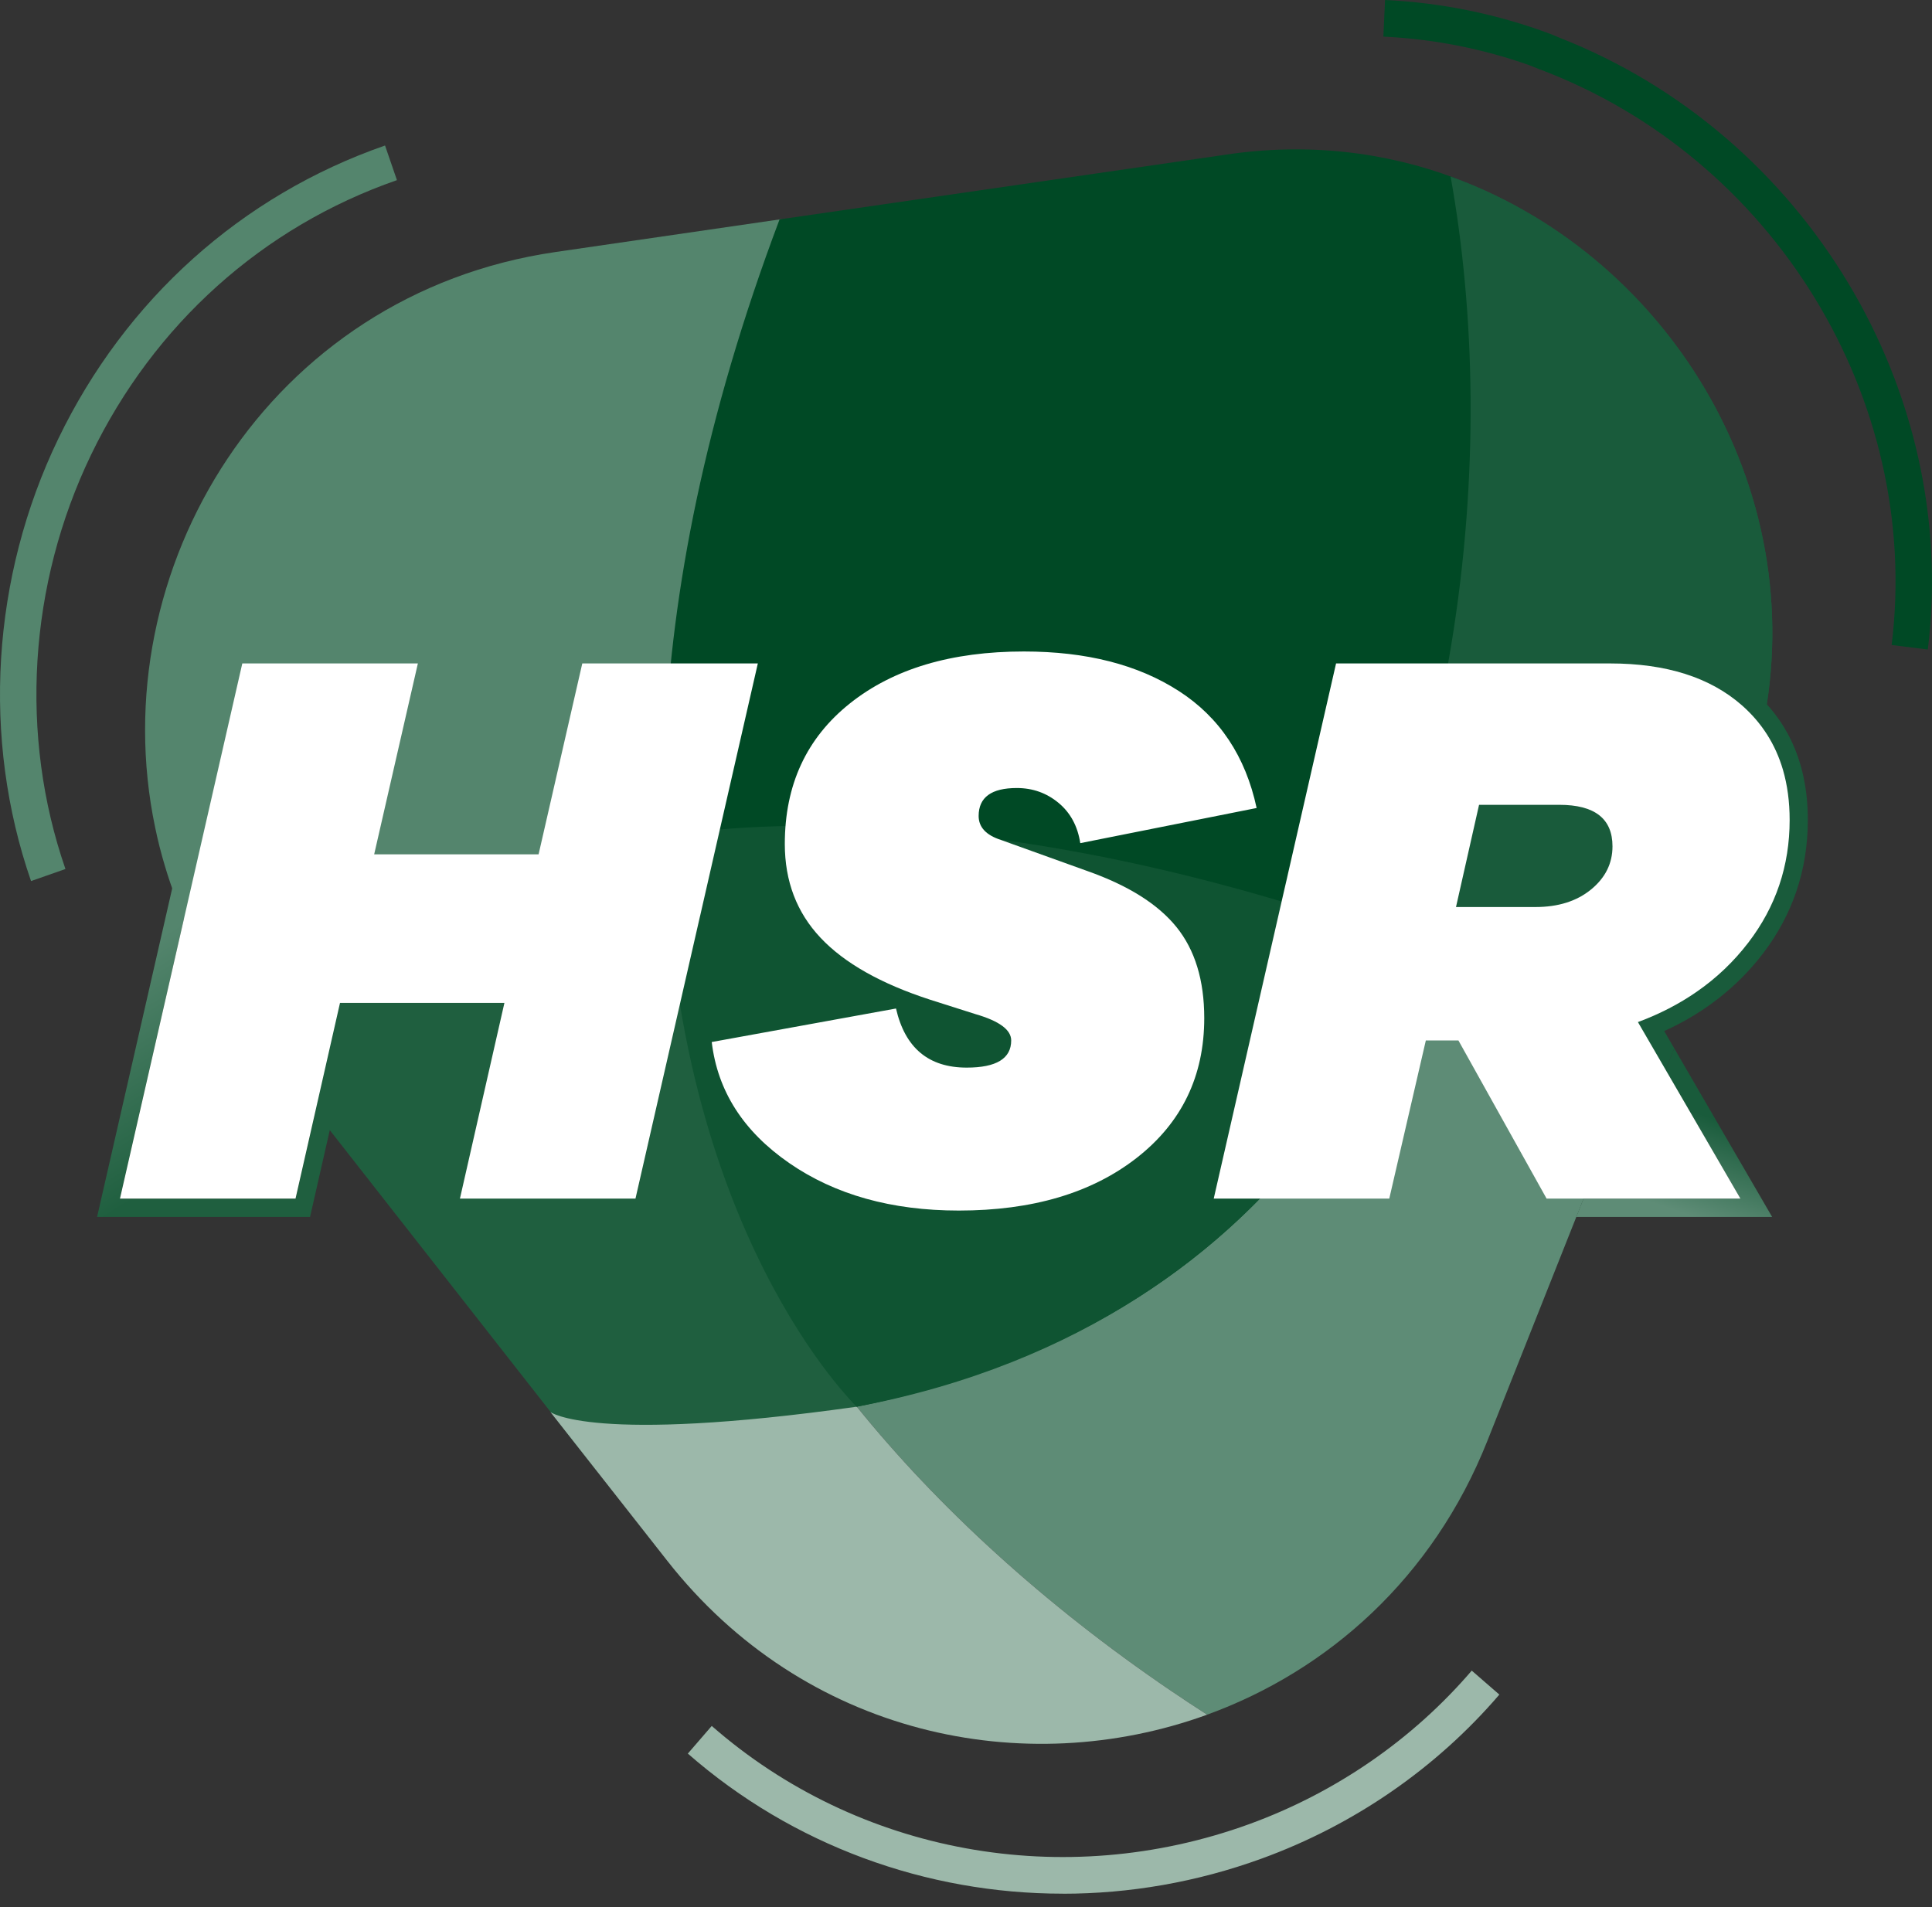
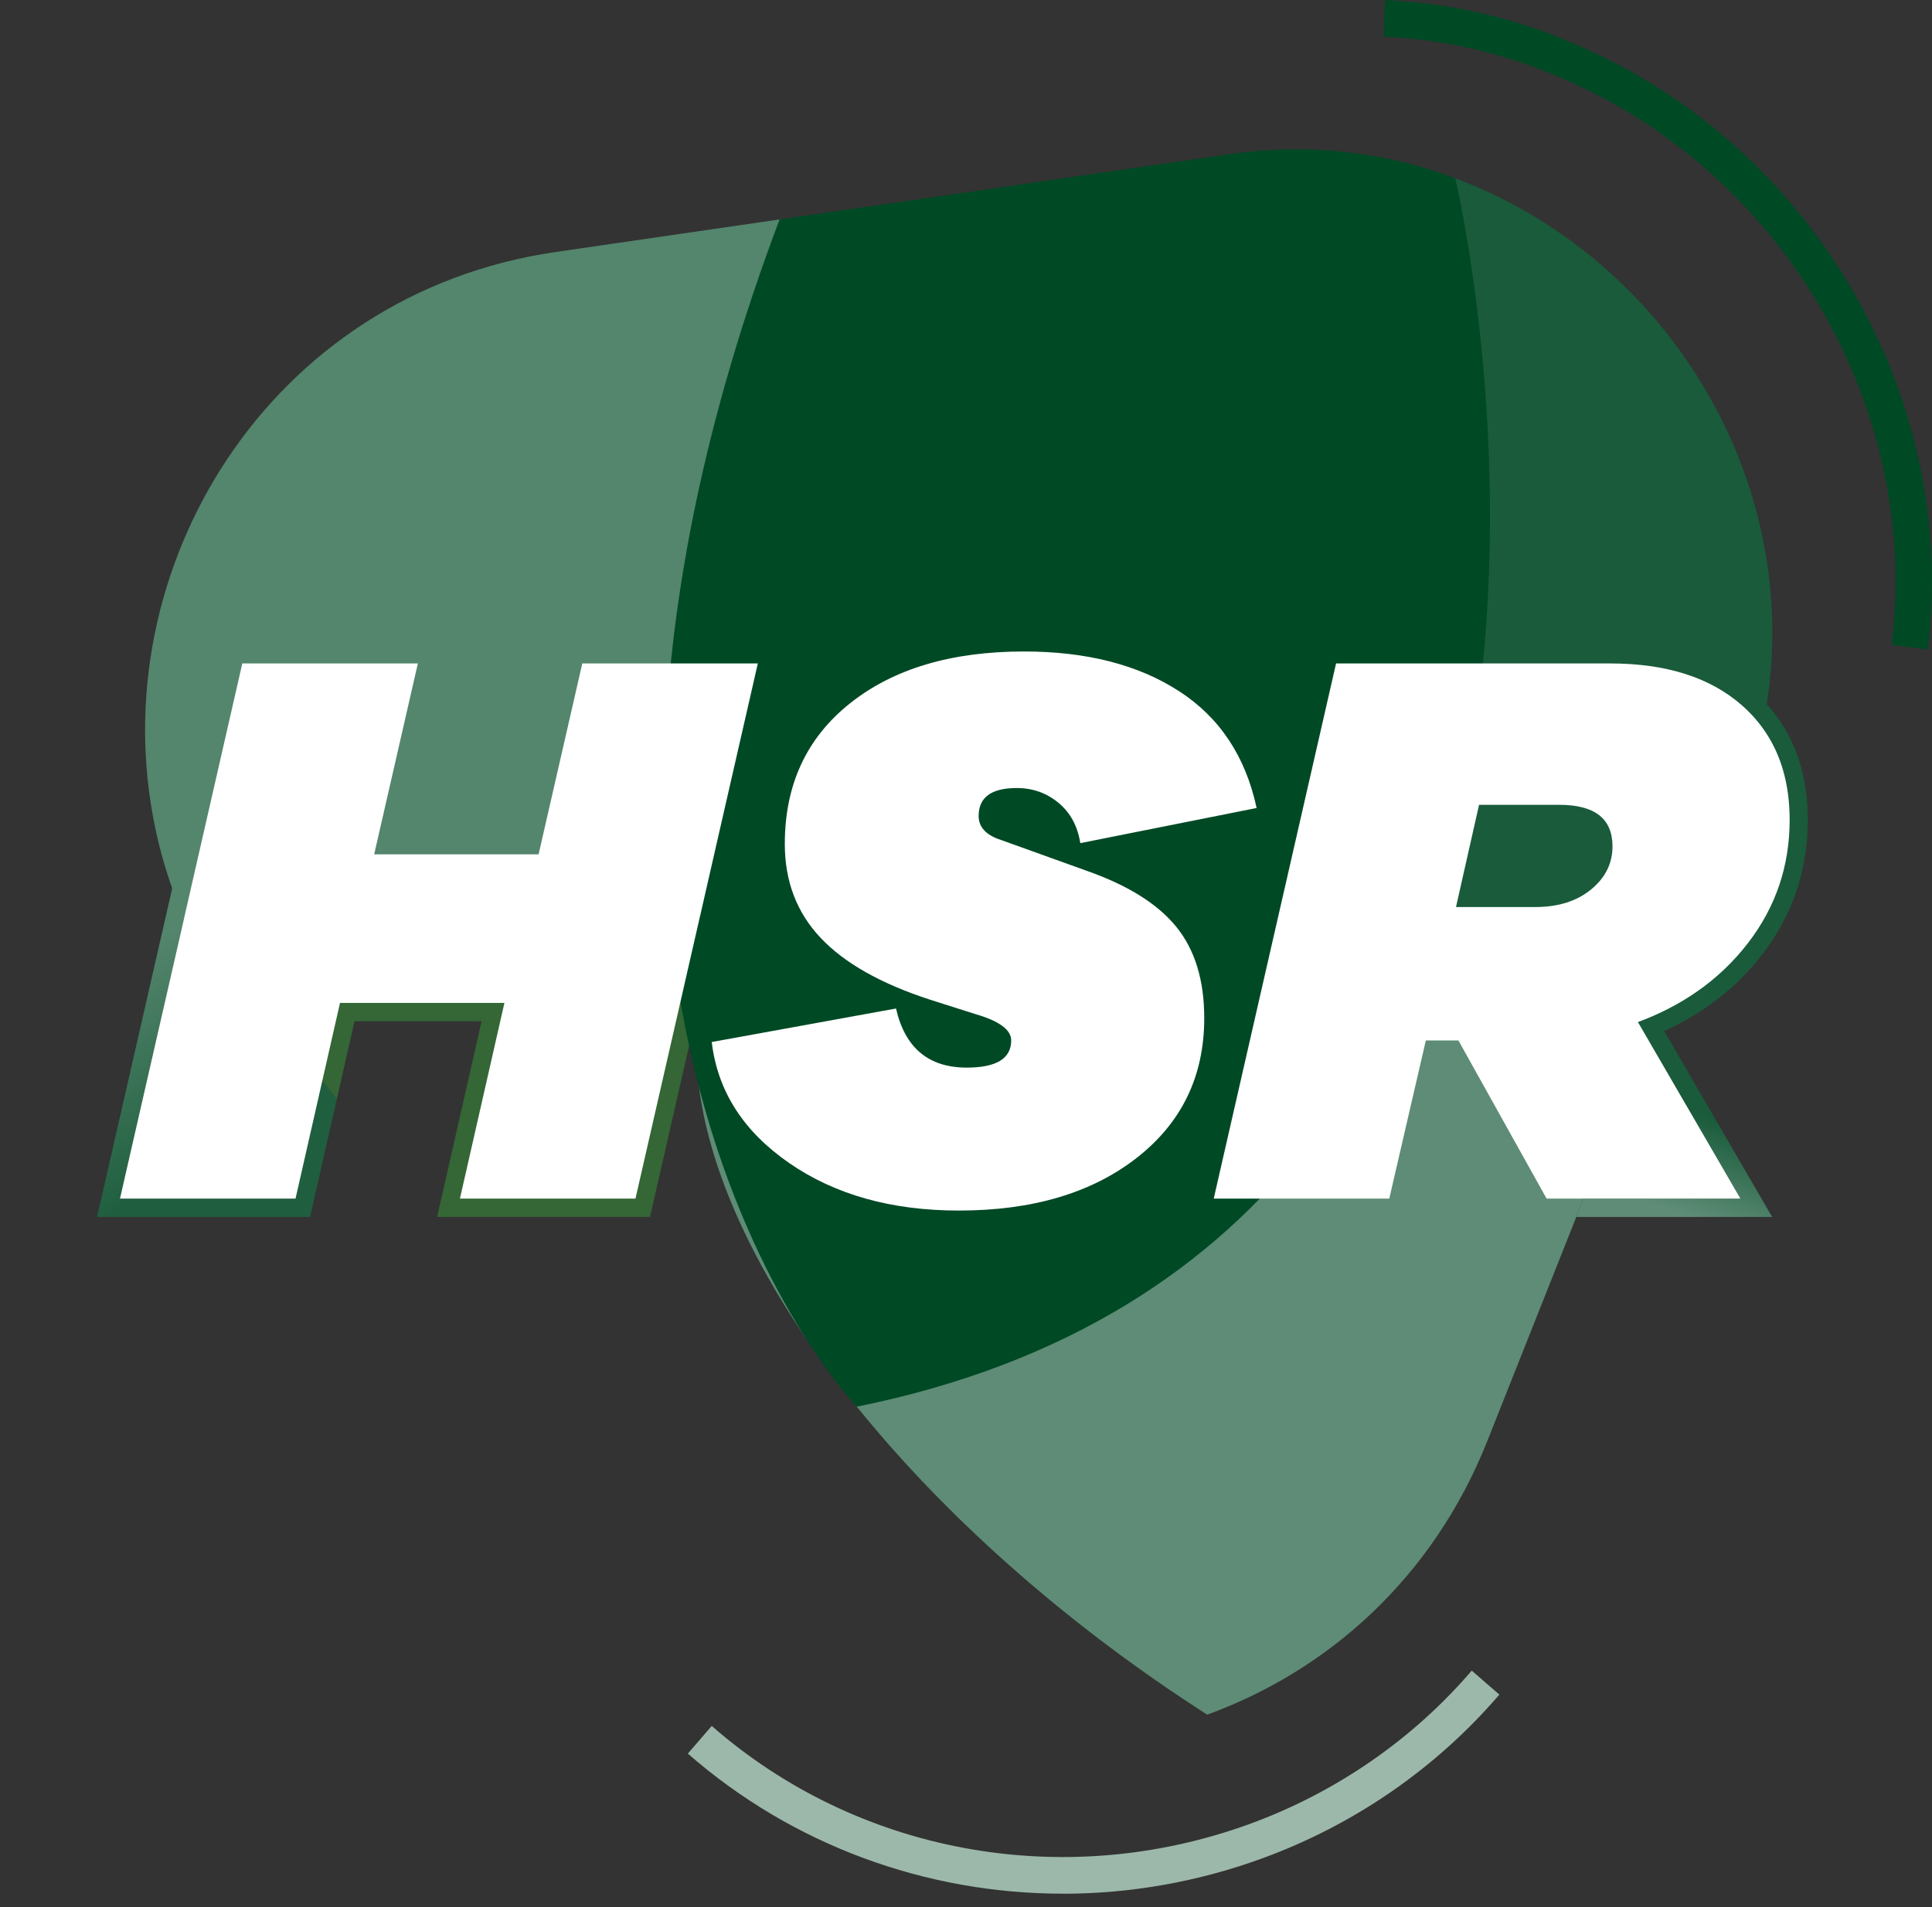
<svg xmlns="http://www.w3.org/2000/svg" width="79" height="78" viewBox="0 0 79 78" fill="none">
  <rect x="0" y="0" width="79" height="78" fill="#333333" stroke="none" />
  <g clip-path="url(#clip0_420_2542)">
    <path d="M71.963 30.257C71.869 30.663 71.76 31.071 71.636 31.477C71.493 31.954 71.328 32.432 71.143 32.909C71.12 32.971 71.096 33.032 71.072 33.094L68.669 39.148L68.11 40.56L67.645 41.731L67.192 42.871L66.843 43.754L66.794 43.873C66.381 43.579 65.965 43.286 65.542 43C65.523 42.986 65.502 42.973 65.481 42.958C65.339 42.861 65.198 42.767 65.059 42.675C64.918 42.58 64.778 42.487 64.64 42.395C62.298 40.865 60.309 39.824 57.981 38.726C57.69 38.59 57.396 38.453 57.093 38.314C57.113 38.259 57.134 38.204 57.151 38.149C57.331 37.636 57.487 37.102 57.627 36.554C57.743 36.098 57.847 35.631 57.942 35.154C57.944 35.141 57.947 35.128 57.95 35.115C58.412 32.795 58.666 30.28 59.081 27.882C59.107 27.728 59.134 27.576 59.161 27.424C59.179 27.327 59.197 27.229 59.213 27.131C59.258 26.881 59.301 26.632 59.341 26.383C60.494 19.386 60.306 12.736 59.316 7.222C59.382 7.246 59.447 7.27 59.512 7.295C68.419 10.619 74.281 20.348 71.963 30.257Z" fill="#195B3B" />
    <path d="M23.216 26.383L21.43 34.188H16.236L18.022 26.383H9.315L7.611 33.839C7.72 34.37 7.855 34.9 8.013 35.426L4.906 49.017H12.084L13.178 44.206L13.769 44.963L14.498 41.765H19.692L17.873 49.768H26.579L28.304 42.216L28.357 41.989L28.872 39.735L28.888 39.664L30.189 33.97L30.195 33.948L31.924 26.383H23.216ZM12.584 43.451L11.489 48.269H5.842L8.469 36.768L10.5 27.882H16.149L14.364 35.688H22.616L22.671 35.452L24.403 27.882H30.052L28.61 34.192V34.197L28.466 34.819L28.45 34.892L25.394 48.269H19.743L21.562 40.266H13.309L12.584 43.451Z" fill="#346636" />
    <path d="M13.77 44.963L12.678 49.767H3.97L7.611 33.839C7.72 34.37 7.855 34.9 8.013 35.425L4.906 49.017H12.084L13.178 44.206L13.77 44.963Z" fill="url(#paint0_linear_420_2542)" />
    <path d="M39.205 50.258C36.314 50.258 33.839 49.559 31.849 48.181C29.8 46.765 28.628 44.923 28.363 42.704L28.279 42.002L35.542 40.679C34.499 40.154 33.653 39.547 33.011 38.867C31.905 37.693 31.345 36.229 31.345 34.514C31.345 31.868 32.336 29.735 34.291 28.178C36.194 26.661 38.742 25.893 41.868 25.893C44.557 25.893 46.822 26.477 48.606 27.628C50.437 28.813 51.618 30.581 52.114 32.885L52.275 33.631L45.104 35.06C46.699 35.673 47.903 36.472 48.685 37.437C49.55 38.506 49.989 39.919 49.989 41.634C49.989 44.239 48.963 46.362 46.94 47.942C44.975 49.477 42.371 50.256 39.207 50.256L39.205 50.258ZM29.966 43.22C30.318 44.7 31.215 45.924 32.693 46.946C34.431 48.147 36.621 48.757 39.205 48.757C42.031 48.757 44.327 48.084 46.023 46.758C47.688 45.46 48.496 43.783 48.496 41.635C48.496 40.274 48.17 39.179 47.527 38.385C46.859 37.562 45.747 36.871 44.219 36.333L40.675 35.057C39.456 34.664 39.271 33.831 39.271 33.372C39.271 32.913 39.437 31.48 41.576 31.48C42.399 31.48 43.132 31.74 43.754 32.255C44.193 32.618 44.515 33.073 44.716 33.611L50.465 32.466C49.984 30.911 49.108 29.737 47.8 28.891C46.263 27.896 44.267 27.393 41.87 27.393C39.09 27.393 36.851 28.053 35.219 29.355C33.616 30.633 32.838 32.321 32.838 34.517C32.838 35.854 33.249 36.941 34.095 37.84C34.978 38.778 36.38 39.562 38.265 40.173L40.112 40.76C40.59 40.899 42.095 41.336 42.095 42.554C42.095 43.113 41.846 44.413 39.53 44.413C37.85 44.413 36.682 43.618 36.118 42.102L29.967 43.222L29.966 43.22ZM37.482 41.49C37.818 42.47 38.462 42.913 39.53 42.913C39.99 42.913 40.532 42.858 40.598 42.604C40.529 42.539 40.305 42.374 39.681 42.193L37.813 41.6C37.702 41.564 37.591 41.527 37.483 41.49H37.482ZM41.576 32.979C40.762 32.979 40.762 33.207 40.762 33.373C40.762 33.495 41.008 33.593 41.154 33.64L43.41 34.452C43.317 34.012 43.118 33.671 42.807 33.414C42.455 33.123 42.051 32.98 41.576 32.98V32.979Z" fill="#346636" />
    <path d="M63.758 32.164H59.883L59.217 35.115C59.214 35.128 59.211 35.141 59.209 35.154L58.894 36.554L58.603 37.845H62.784C63.887 37.845 64.81 37.546 65.529 36.957C66.283 36.339 66.68 35.529 66.68 34.612C66.68 33.876 66.396 32.164 63.758 32.164ZM64.588 35.794C64.135 36.166 63.545 36.346 62.784 36.346H60.47L61.073 33.663H63.758C65.19 33.663 65.19 34.258 65.19 34.612C65.19 35.083 64.998 35.458 64.588 35.794ZM63.758 32.164H59.883L59.217 35.115C59.214 35.128 59.211 35.141 59.209 35.154L58.894 36.554L58.603 37.845H62.784C63.887 37.845 64.81 37.546 65.529 36.957C66.283 36.339 66.68 35.529 66.68 34.612C66.68 33.876 66.396 32.164 63.758 32.164ZM64.588 35.794C64.135 36.166 63.545 36.346 62.784 36.346H60.47L61.073 33.663H63.758C65.19 33.663 65.19 34.258 65.19 34.612C65.19 35.083 64.998 35.458 64.588 35.794ZM73.23 30.257C72.868 29.509 72.363 28.851 71.72 28.283C70.287 27.022 68.308 26.383 65.838 26.383H54.038L51.948 35.531L51.938 35.573L51.856 35.933L51.766 36.321L48.693 49.768H57.399L58.894 43.299H59.197L62.802 49.768H64.455L64.752 49.017H71.165L68.11 43.754L68.459 42.871L68.05 42.166C68.348 42.031 68.634 41.886 68.912 41.731C69.401 41.457 69.861 41.152 70.289 40.815C70.961 40.288 71.559 39.685 72.08 39.006C73.304 37.408 73.923 35.568 73.923 33.534C73.923 32.303 73.691 31.208 73.23 30.257ZM69.867 48.269H63.675L60.07 41.8H57.711L57.571 42.405L57.505 42.691L56.215 48.269H50.565L53.203 36.727L53.263 36.461L53.297 36.313L53.364 36.019L55.225 27.882H65.838C67.936 27.882 69.584 28.396 70.739 29.412C71.741 30.293 72.291 31.443 72.41 32.909C72.426 33.111 72.434 33.32 72.434 33.534C72.434 34.394 72.308 35.196 72.053 35.951C71.799 36.708 71.414 37.418 70.898 38.09C70.607 38.471 70.287 38.825 69.936 39.148C69.046 39.981 67.968 40.633 66.717 41.095L65.883 41.404L66.809 43L67.759 44.636L69.867 48.269ZM63.758 32.164H59.883L59.217 35.115C59.214 35.128 59.211 35.141 59.209 35.154L58.894 36.554L58.603 37.845H62.784C63.887 37.845 64.81 37.546 65.529 36.957C66.283 36.339 66.68 35.529 66.68 34.612C66.68 33.876 66.396 32.164 63.758 32.164ZM64.588 35.794C64.135 36.166 63.545 36.346 62.784 36.346H60.47L61.073 33.663H63.758C65.19 33.663 65.19 34.258 65.19 34.612C65.19 35.083 64.998 35.458 64.588 35.794ZM63.758 32.164H59.883L59.217 35.115C59.214 35.128 59.211 35.141 59.209 35.154L58.894 36.554L58.603 37.845H62.784C63.887 37.845 64.81 37.546 65.529 36.957C66.283 36.339 66.68 35.529 66.68 34.612C66.68 33.876 66.396 32.164 63.758 32.164ZM64.588 35.794C64.135 36.166 63.545 36.346 62.784 36.346H60.47L61.073 33.663H63.758C65.19 33.663 65.19 34.258 65.19 34.612C65.19 35.083 64.998 35.458 64.588 35.794ZM63.758 32.164H59.883L59.217 35.115C59.214 35.128 59.211 35.141 59.209 35.154L58.894 36.554L58.603 37.845H62.784C63.887 37.845 64.81 37.546 65.529 36.957C66.283 36.339 66.68 35.529 66.68 34.612C66.68 33.876 66.396 32.164 63.758 32.164ZM64.588 35.794C64.135 36.166 63.545 36.346 62.784 36.346H60.47L61.073 33.663H63.758C65.19 33.663 65.19 34.258 65.19 34.612C65.19 35.083 64.998 35.458 64.588 35.794Z" fill="#195B3B" />
    <path d="M72.463 49.767H64.455L64.752 49.017H71.165L68.11 43.754L68.459 42.871L72.463 49.767Z" fill="url(#paint1_linear_420_2542)" />
    <path d="M66.795 43.873L66.493 44.636L65.051 48.268L64.753 49.017L64.456 49.767L60.817 58.931C58.594 64.528 54.306 68.325 49.361 70.123C48.868 69.806 48.376 69.481 47.883 69.148C46.956 68.518 46.055 67.872 45.182 67.213C45.057 67.119 44.933 67.025 44.809 66.93C44.735 66.873 44.663 66.817 44.589 66.76C44.352 66.579 44.119 66.396 43.889 66.212C43.675 66.042 43.463 65.872 43.254 65.701C43.143 65.61 43.032 65.519 42.923 65.429C42.719 65.259 42.518 65.091 42.317 64.921C42.217 64.837 42.117 64.751 42.017 64.666C41.823 64.498 41.628 64.329 41.437 64.16C41.337 64.072 41.238 63.985 41.139 63.896C41.003 63.775 40.868 63.653 40.733 63.531C40.598 63.408 40.464 63.286 40.332 63.163C40.199 63.041 40.067 62.918 39.937 62.793C39.806 62.67 39.676 62.547 39.548 62.423C39.448 62.327 39.348 62.23 39.248 62.135C39.2 62.087 39.15 62.038 39.102 61.991C38.996 61.888 38.892 61.784 38.787 61.679C38.615 61.508 38.444 61.336 38.277 61.165C38.2 61.087 38.124 61.008 38.049 60.93C37.928 60.806 37.809 60.68 37.689 60.555C37.459 60.311 37.232 60.068 37.009 59.824C36.888 59.69 36.767 59.557 36.647 59.423C36.534 59.297 36.423 59.171 36.312 59.045C36.201 58.919 36.092 58.792 35.984 58.666C35.875 58.54 35.767 58.414 35.661 58.286C35.555 58.16 35.449 58.034 35.346 57.908C35.241 57.782 35.138 57.654 35.035 57.528C35.035 57.528 35.034 57.526 35.029 57.521C34.248 56.553 33.529 55.581 32.878 54.615C32.329 53.804 31.828 52.995 31.377 52.193C30.359 50.387 29.592 48.618 29.105 46.931C28.935 46.346 28.798 45.77 28.698 45.206C28.695 45.193 28.692 45.18 28.692 45.169C28.647 44.928 28.611 44.69 28.581 44.454C28.538 44.114 28.507 43.778 28.489 43.448C28.473 43.126 28.47 42.809 28.48 42.499C28.485 42.318 28.496 42.14 28.51 41.962C28.517 41.883 28.525 41.805 28.533 41.727C28.679 40.293 29.125 38.986 29.89 37.846C30.088 37.552 30.305 37.272 30.541 37.009C30.721 36.803 30.916 36.606 31.12 36.42C31.249 36.302 31.382 36.187 31.519 36.079C31.591 36.019 31.665 35.962 31.741 35.906C32.094 35.639 32.472 35.398 32.874 35.18C33.981 34.575 35.264 34.151 36.693 33.901C37.129 33.823 37.578 33.761 38.039 33.718C38.288 33.694 38.541 33.674 38.797 33.658C38.961 33.648 39.126 33.642 39.294 33.637C39.478 33.63 39.665 33.627 39.853 33.626C40.294 33.622 40.744 33.63 41.202 33.655C41.402 33.663 41.603 33.674 41.805 33.689C42.103 33.708 42.403 33.734 42.709 33.766C42.858 33.781 43.01 33.797 43.162 33.816C43.745 33.883 44.34 33.97 44.944 34.075C45.568 34.184 46.202 34.313 46.846 34.46C47.038 34.504 47.231 34.549 47.425 34.597C48.377 34.83 49.35 35.105 50.337 35.421C50.339 35.421 50.341 35.422 50.342 35.422C50.455 35.458 50.569 35.493 50.681 35.531C50.918 35.608 51.154 35.688 51.391 35.772C51.545 35.823 51.701 35.878 51.857 35.933C51.937 35.962 52.018 35.99 52.098 36.019C52.252 36.076 52.407 36.132 52.561 36.192C52.794 36.278 53.029 36.367 53.264 36.46C54.545 36.959 55.845 37.521 57.152 38.149C57.446 38.289 57.741 38.433 58.036 38.582C60.231 39.678 62.446 40.951 64.641 42.395C64.779 42.487 64.919 42.58 65.06 42.675C65.202 42.769 65.342 42.862 65.482 42.958C65.502 42.972 65.523 42.985 65.543 43C65.966 43.286 66.382 43.579 66.795 43.873Z" fill="#5E8C76" />
-     <path d="M51.92 48.269C51.668 48.519 51.403 48.768 51.124 49.017C50.843 49.268 50.549 49.519 50.243 49.768C46.625 52.716 41.327 55.466 35.036 57.528H35.035C33.007 58.193 30.878 58.786 28.667 59.291C27.223 59.62 25.795 59.902 24.39 60.136L22.527 57.761L22.526 57.759L22.158 57.289L12.502 44.963L11.91 44.206L11.316 43.451L10.151 41.962C9.657 41.333 9.21 40.688 8.806 40.029C12.212 38.341 16.173 36.849 20.5 35.688C20.799 35.607 21.099 35.528 21.403 35.452C21.989 35.301 22.582 35.159 23.18 35.021C24.308 34.763 25.425 34.536 26.53 34.337C26.657 34.315 26.784 34.292 26.911 34.269C26.994 34.255 27.076 34.24 27.159 34.227C27.166 34.226 27.175 34.224 27.183 34.222C27.236 34.213 27.289 34.205 27.342 34.197C27.607 34.151 27.871 34.108 28.135 34.067C28.151 34.064 28.165 34.062 28.181 34.059H28.188C28.435 34.02 28.681 33.983 28.927 33.948C29.321 33.891 29.714 33.838 30.103 33.788C30.357 33.755 30.609 33.724 30.86 33.695C31.113 33.666 31.365 33.639 31.616 33.613C33.838 33.382 35.978 33.275 38.005 33.286C38.255 33.286 38.505 33.289 38.752 33.296C39.002 33.299 39.249 33.307 39.495 33.315C40.201 33.34 40.892 33.38 41.566 33.435C41.914 33.464 42.256 33.495 42.594 33.532C43.61 33.64 44.583 33.784 45.504 33.964C46.125 34.083 46.725 34.219 47.297 34.371C48.41 34.664 49.429 35.015 50.341 35.422C50.454 35.471 50.563 35.523 50.671 35.573C50.907 35.684 51.136 35.801 51.356 35.92C51.589 36.047 51.814 36.179 52.03 36.313C52.411 36.553 52.763 36.807 53.084 37.073C54.242 38.029 55.004 39.156 55.295 40.442C55.857 42.922 54.577 45.639 51.92 48.269Z" fill="#1F5F3F" />
-     <path d="M35.035 57.528C38.305 61.581 42.675 65.61 47.883 69.148C48.376 69.482 48.868 69.807 49.361 70.124C41.876 72.844 32.886 70.979 27.272 63.814L22.507 57.746C22.507 57.746 24.185 59.058 35.037 57.528H35.035Z" fill="#9CB8AA" />
    <path d="M31.954 8.962C30.657 12.911 29.095 17.078 28.25 21.703C27.96 23.283 27.732 24.845 27.561 26.383C27.532 26.634 27.507 26.883 27.484 27.131C27.457 27.382 27.434 27.633 27.413 27.882C27.22 30.06 27.146 32.183 27.183 34.222C27.175 34.224 27.167 34.226 27.159 34.227C27.077 34.24 26.995 34.255 26.912 34.269C26.785 34.292 26.658 34.315 26.531 34.337C25.426 34.536 24.308 34.763 23.181 35.021C22.583 35.159 21.99 35.301 21.404 35.452C21.1 35.528 20.8 35.607 20.501 35.688C16.173 36.849 12.213 38.341 8.807 40.029C8.159 38.97 7.625 37.879 7.202 36.768C7.032 36.323 6.879 35.875 6.746 35.426C6.588 34.9 6.453 34.37 6.344 33.839C4.139 23.307 10.967 12.017 22.718 10.306L31.879 8.973L31.954 8.962Z" fill="#54856D" />
    <path d="M31.877 8.972L50.096 6.329C53.452 5.822 56.642 6.211 59.507 7.287C59.507 7.287 69.784 50.508 35.033 57.528C35.033 57.528 19.606 41.52 31.877 8.972Z" fill="#004925" />
-     <path d="M27.181 34.224C27.181 34.224 38.862 31.664 57.976 38.731C57.976 38.731 53.649 54.008 35.033 57.528C35.033 57.528 27.529 50.363 27.181 34.224Z" fill="#0F5432" />
    <path d="M48.202 28.259C49.869 29.335 50.93 30.932 51.384 33.044L44.173 34.481C44.066 33.784 43.767 33.234 43.281 32.832C42.794 32.429 42.226 32.227 41.577 32.227C40.538 32.227 40.017 32.608 40.017 33.37C40.017 33.828 40.321 34.154 40.927 34.35L44.468 35.624C46.135 36.213 47.348 36.975 48.105 37.911C48.862 38.847 49.242 40.089 49.242 41.635C49.242 44.009 48.322 45.914 46.481 47.352C44.64 48.789 42.215 49.507 39.205 49.507C36.455 49.507 34.143 48.859 32.269 47.563C30.396 46.268 29.341 44.619 29.103 42.615L36.638 41.244C37.007 42.856 37.97 43.661 39.529 43.661C40.742 43.661 41.348 43.291 41.348 42.55C41.348 42.115 40.861 41.755 39.886 41.473L38.036 40.885C36.022 40.231 34.527 39.387 33.553 38.352C32.578 37.318 32.091 36.038 32.091 34.515C32.091 32.097 32.978 30.181 34.754 28.766C36.529 27.351 38.901 26.643 41.867 26.643C44.423 26.643 46.534 27.182 48.202 28.26V28.259Z" fill="white" />
    <path d="M23.81 27.132L22.023 34.939H15.3L17.087 27.132H9.908L8.013 35.426L4.906 49.017H12.084L13.178 44.206L13.903 41.014H20.626L18.807 49.017H25.985L28.622 37.478L28.626 37.465L29.402 34.067L30.988 27.132H23.81Z" fill="white" />
-     <path d="M71.963 30.257C71.869 30.663 71.76 31.071 71.636 31.477C71.493 31.954 71.328 32.432 71.143 32.909C71.12 32.971 71.096 33.032 71.072 33.094L68.669 39.148L68.11 40.56L67.645 41.731L67.192 42.871L66.843 43.754L66.794 43.873C66.381 43.579 65.965 43.286 65.542 43C65.523 42.986 65.502 42.973 65.481 42.958C65.339 42.861 65.198 42.767 65.059 42.675C64.918 42.58 64.778 42.487 64.64 42.395C62.298 40.865 60.309 39.824 57.981 38.726C57.69 38.59 57.396 38.453 57.093 38.314C57.113 38.259 57.134 38.204 57.151 38.149C57.331 37.636 57.487 37.102 57.627 36.554C57.743 36.098 57.847 35.631 57.942 35.154C57.944 35.141 57.947 35.128 57.95 35.115C58.412 32.795 58.666 30.28 59.081 27.882C59.107 27.728 59.134 27.576 59.161 27.424C59.179 27.327 59.197 27.229 59.213 27.131C59.258 26.881 59.301 26.632 59.341 26.383C60.494 19.386 60.306 12.736 59.316 7.222C59.382 7.246 59.447 7.27 59.512 7.295C68.419 10.619 74.281 20.348 71.963 30.257Z" fill="#195B3B" />
    <path d="M71.49 38.548C72.616 37.078 73.179 35.408 73.179 33.534C73.179 32.79 73.087 32.104 72.904 31.477C72.598 30.437 72.04 29.561 71.23 28.847C69.931 27.704 68.133 27.132 65.838 27.132H54.632L52.657 35.772L52.624 35.92L52.561 36.192L52.485 36.522L49.63 49.017H56.808L58.303 42.55H59.635L63.24 49.017H71.166L68.11 43.754L66.975 41.799C67.858 41.472 68.66 41.058 69.377 40.56C70.188 39.999 70.892 39.328 71.49 38.548ZM65.058 36.377C64.473 36.855 63.716 37.094 62.785 37.094H59.536L60.479 32.914H63.759C65.21 32.914 65.935 33.48 65.935 34.612C65.935 35.309 65.644 35.898 65.058 36.377Z" fill="white" />
    <path d="M43.46 77.444C37.881 77.444 32.416 75.47 28.126 71.715L29.103 70.584C35.08 75.816 43.5 77.353 51.077 74.601C54.611 73.316 57.76 71.145 60.18 68.322L61.309 69.302C58.721 72.32 55.357 74.64 51.583 76.011C48.932 76.975 46.182 77.446 43.46 77.446V77.444Z" fill="#9CB8AA" />
-     <path d="M1.269 36.032C-0.751 30.198 -0.346 23.605 2.383 17.945C5.128 12.253 9.873 7.993 15.744 5.951L16.231 7.367C10.737 9.277 6.295 13.267 3.724 18.598C1.167 23.902 0.785 30.078 2.676 35.539L1.269 36.032Z" fill="#54856D" />
    <path d="M78.829 26.562L77.35 26.378C78.588 16.312 72.51 6.4 62.897 2.812L62.546 2.671C60.621 1.989 58.611 1.594 56.566 1.497L56.635 0C58.957 0.11 61.237 0.579 63.413 1.394L63.802 1.556C73.83 5.503 80.133 15.951 78.829 26.562Z" fill="#004925" />
  </g>
  <defs>
    <linearGradient id="paint0_linear_420_2542" x1="8.931" y1="46.921" x2="4.008" y2="38.988" gradientUnits="userSpaceOnUse">
      <stop stop-color="#1F5F3F" />
      <stop offset="0.92" stop-color="#54856D" />
    </linearGradient>
    <linearGradient id="paint1_linear_420_2542" x1="70.555" y1="43.592" x2="68.013" y2="50.991" gradientUnits="userSpaceOnUse">
      <stop offset="0.28" stop-color="#195B3B" />
      <stop offset="0.8" stop-color="#5E8C76" />
    </linearGradient>
    <clipPath id="clip0_420_2542">
      <rect width="79" height="77.444" fill="white" />
    </clipPath>
  </defs>
</svg>